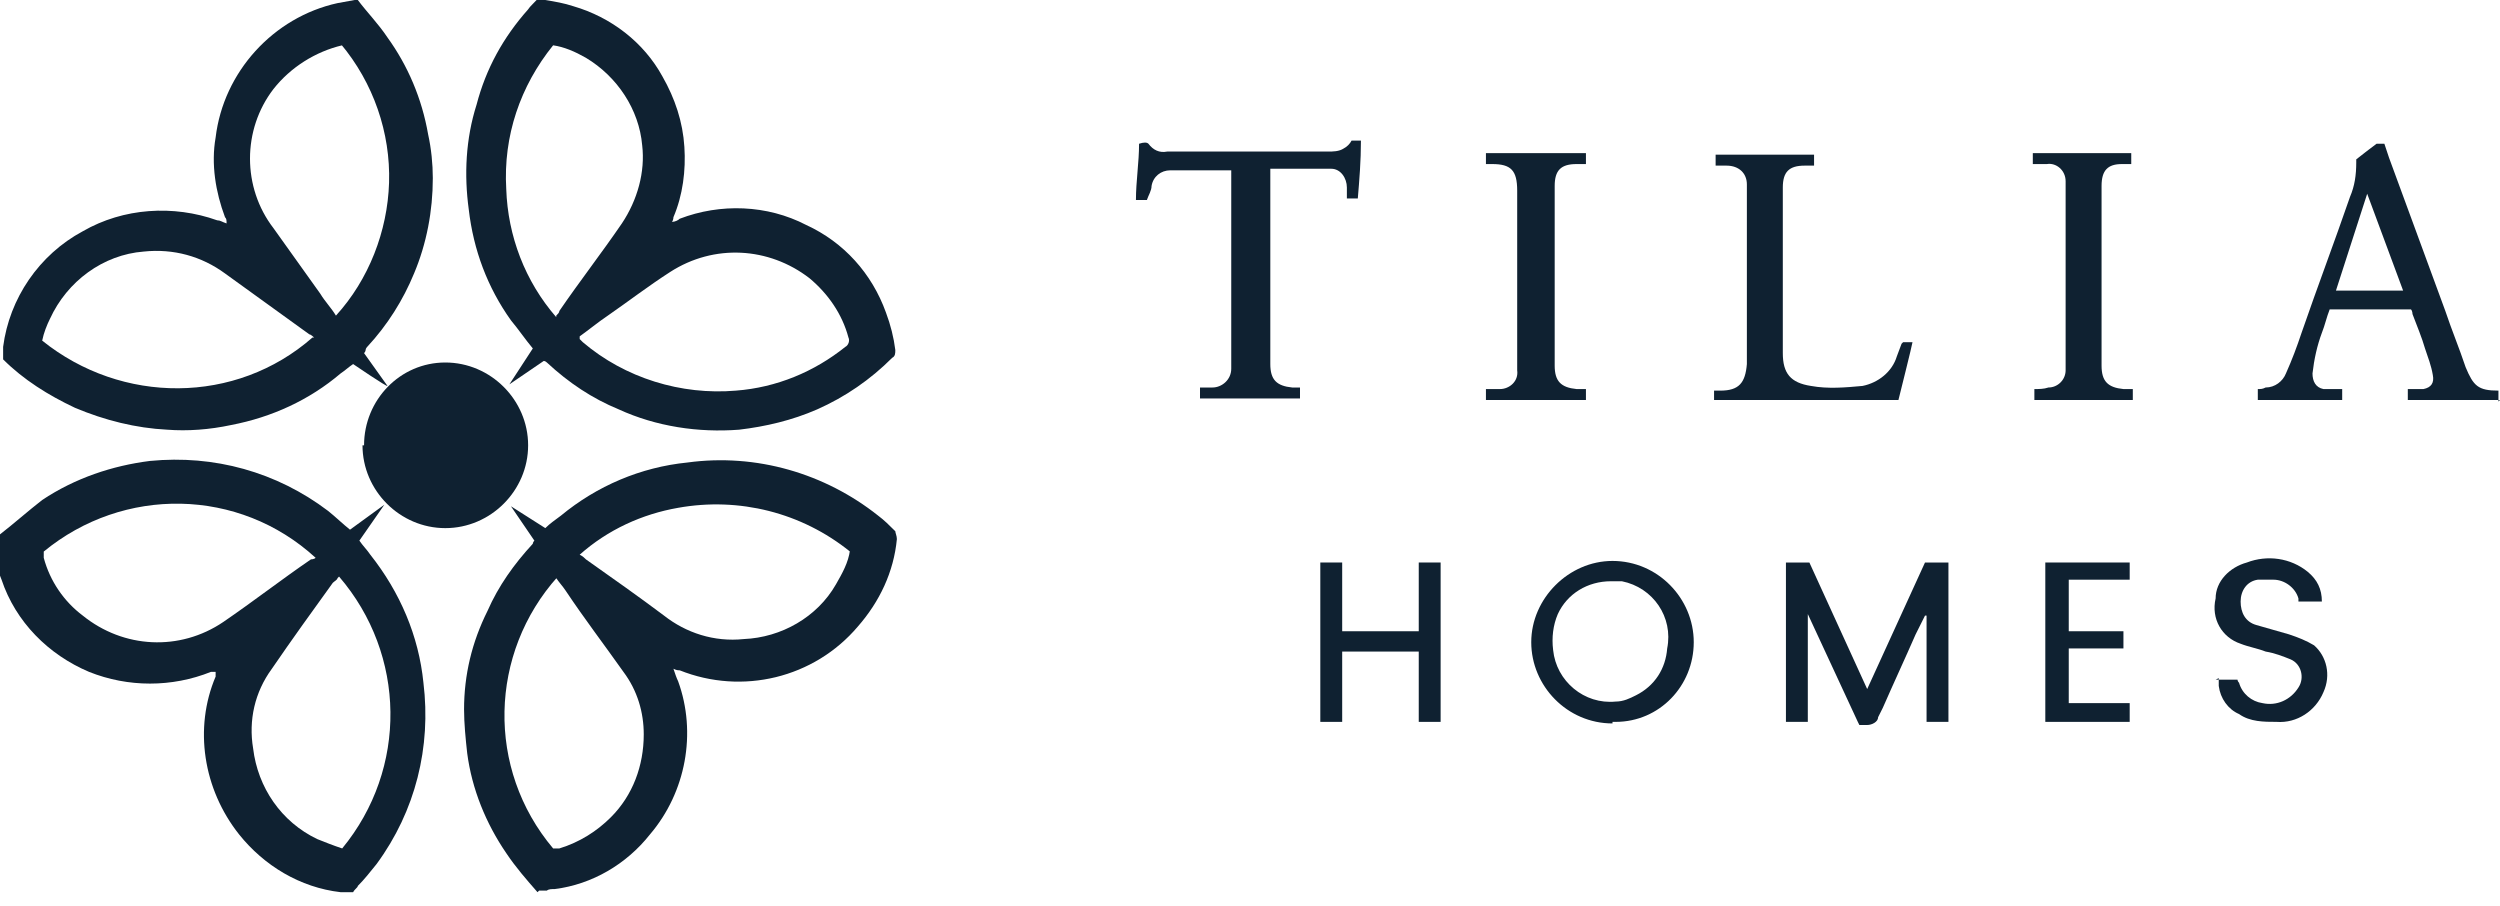
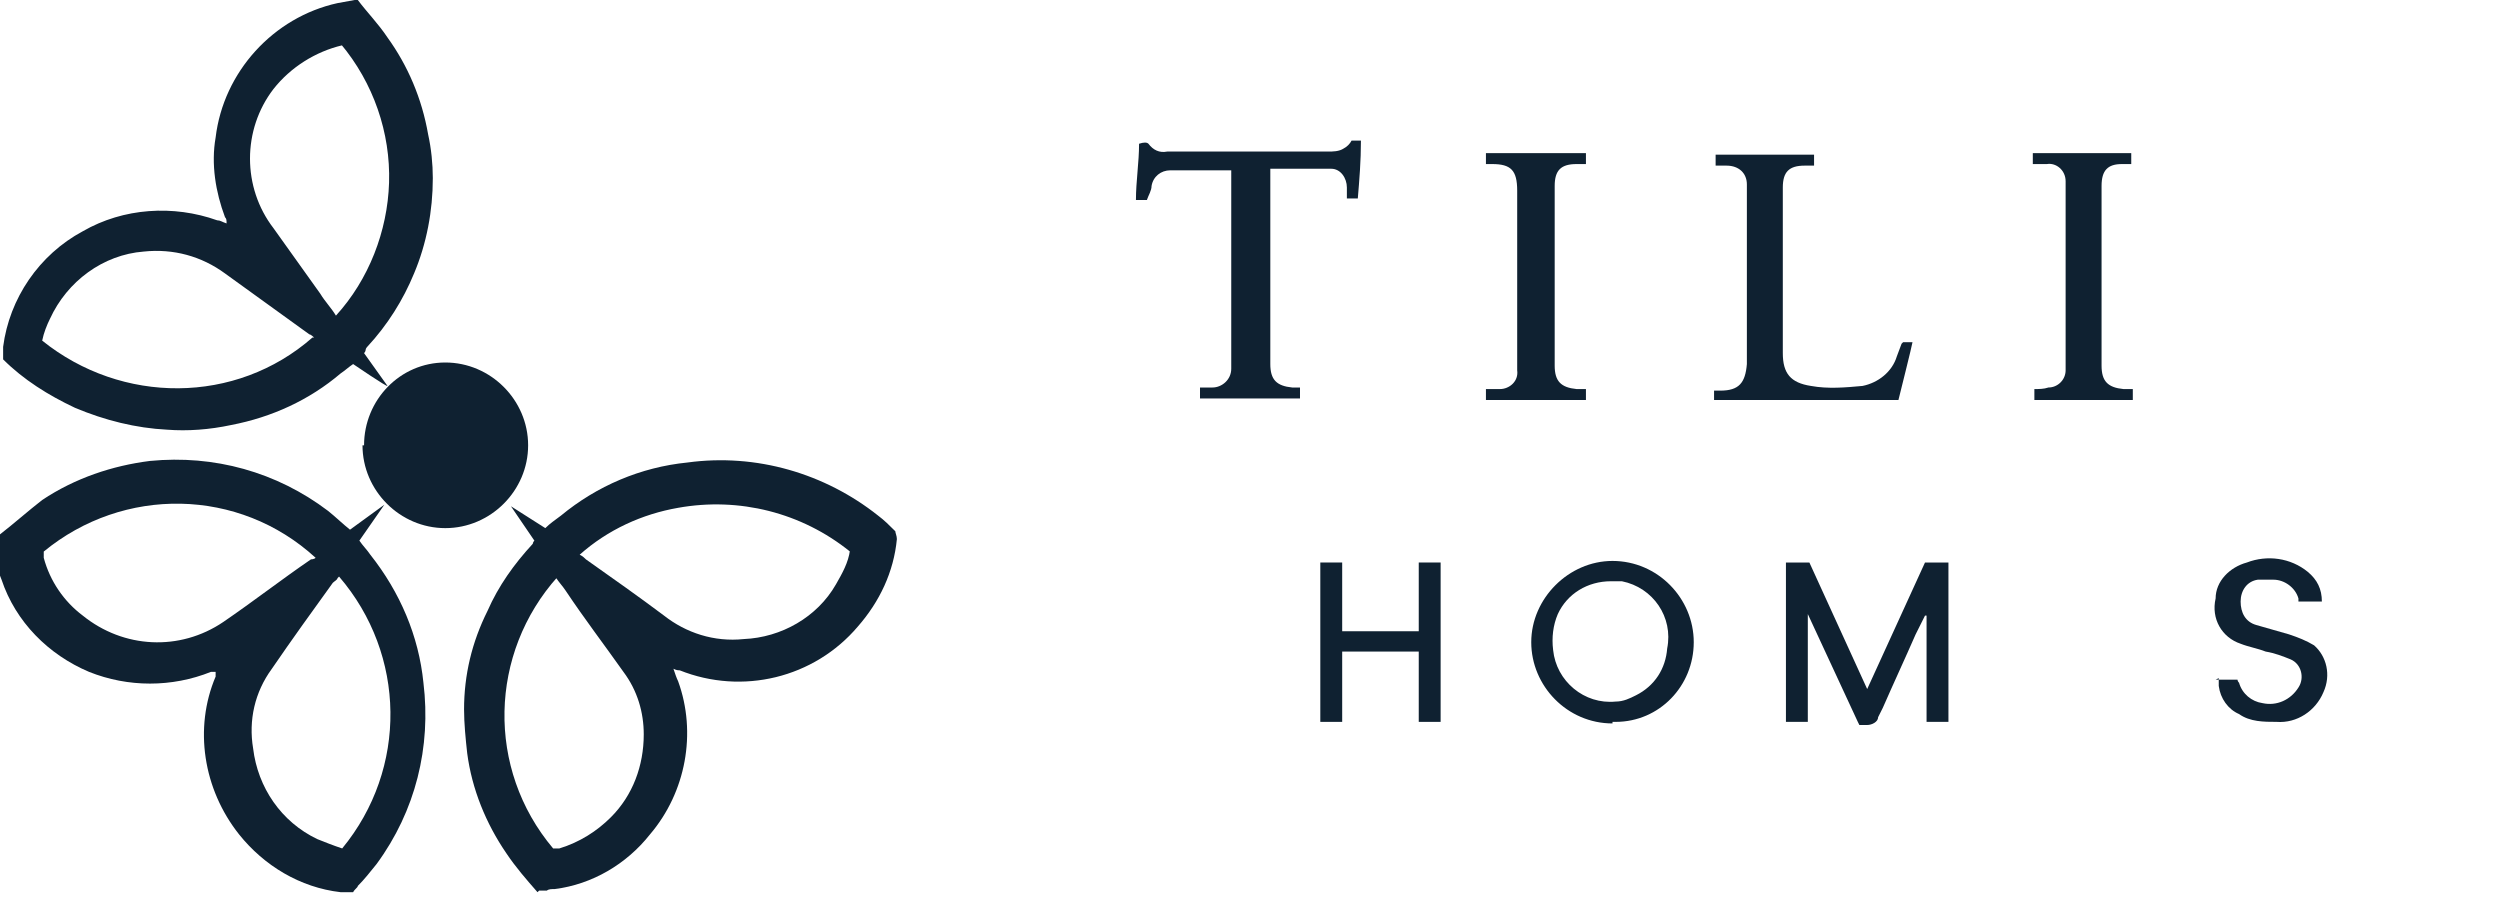
<svg xmlns="http://www.w3.org/2000/svg" version="1.1" viewBox="0 0 160 58">
  <defs>
    <style>
      .cls-1 {
        fill: #0f2131;
      }
    </style>
  </defs>
  <g>
    <g id="Layer_1">
      <g id="Group_2206">
        <path id="Path_2274" class="cls-1" d="M34.4,57.1c-.7-.8-1.4-1.6-2-2.5-1.3-1.9-2.2-4.1-2.5-6.4-.1-.9-.2-1.9-.2-2.8,0-2.2.5-4.3,1.5-6.3.7-1.6,1.7-3,2.9-4.3,0,0,0-.1.1-.2l-1.5-2.2h0c0,0,2.2,1.4,2.2,1.4.3-.3.6-.5,1-.8,2.3-1.9,5.1-3.1,8.1-3.4,4.4-.6,8.8.7,12.2,3.4.4.3.7.6,1.1,1,0,.1.1.3.1.5-.2,2.1-1.1,4-2.5,5.6-2.8,3.3-7.4,4.4-11.4,2.8-.1,0-.2,0-.4-.1.1.3.2.6.3.8,1.2,3.3.5,7.1-1.8,9.8-1.5,1.9-3.7,3.2-6.1,3.5-.2,0-.4,0-.5.1h-.5ZM35.7,36.9c-4.4,4.9-4.6,12.3-.3,17.4.1,0,.3,0,.4,0,1.3-.4,2.4-1.1,3.3-2,1.4-1.4,2.1-3.3,2.1-5.3,0-1.4-.4-2.8-1.3-4-1.2-1.7-2.5-3.4-3.7-5.2-.2-.3-.4-.5-.6-.8M54.4,35.3c-3.1-2.5-7.1-3.5-11-2.8-2.3.4-4.5,1.4-6.3,3,.2.1.3.2.4.3,1.7,1.2,3.4,2.4,5,3.6,1.4,1.1,3.2,1.7,5.1,1.5,2.4-.1,4.7-1.4,5.9-3.5.4-.7.8-1.4.9-2.2" />
        <path id="Path_2275" class="cls-1" d="M22.9,0c.6.8,1.3,1.5,1.9,2.4,1.3,1.8,2.2,3.9,2.6,6.2.2.9.3,1.9.3,2.8,0,2.1-.4,4.2-1.2,6.1-.7,1.7-1.7,3.3-3,4.7,0,0-.1.1-.1.2,0,0,0,.1-.1.2l1.5,2.1h0c0,.1-2.2-1.4-2.2-1.4-.3.2-.5.4-.8.6-2,1.7-4.4,2.8-7,3.3-1.4.3-2.8.4-4.1.3-2-.1-4-.6-5.9-1.4-1.7-.8-3.3-1.8-4.6-3.1v-.6c0,0,0-.1,0-.2.4-3.1,2.3-5.9,5.1-7.4,2.6-1.5,5.8-1.7,8.6-.7.2,0,.3.1.6.2,0-.2,0-.3-.1-.4-.6-1.6-.9-3.4-.6-5.1.5-4.2,3.7-7.7,7.8-8.6l1.1-.2h.5ZM21.9,2.9c-1.7.4-3.3,1.4-4.4,2.8-2,2.6-2,6.3,0,8.9,1,1.4,2,2.8,3,4.2.3.5.7.9,1,1.4,2.1-2.3,3.3-5.4,3.4-8.5.1-3.2-1-6.4-3.1-8.9M20.1,21.6c0,0-.2-.2-.3-.2-1.8-1.3-3.6-2.6-5.4-3.9-1.5-1.1-3.3-1.6-5.2-1.4-2.6.2-4.9,1.9-6,4.3-.2.4-.4.9-.5,1.4,5.1,4.1,12.4,4.1,17.3-.2" />
-         <path id="Path_2276" class="cls-1" d="M34.9,0c.6.1,1.2.2,1.8.4,2.4.7,4.5,2.3,5.7,4.5.8,1.4,1.3,2.9,1.4,4.5.1,1.5-.1,3.1-.7,4.5,0,0,0,.2-.1.3.2,0,.4-.1.5-.2,2.6-1,5.6-.9,8.1.4,2.4,1.1,4.2,3.1,5.1,5.6.3.8.5,1.6.6,2.4,0,.2,0,.4-.2.5-1.4,1.4-3,2.5-4.8,3.3-1.6.7-3.3,1.1-5,1.3-2.6.2-5.3-.2-7.7-1.3-1.7-.7-3.2-1.7-4.6-3,0,0-.1-.1-.2-.1l-2.2,1.5h0c0,0,1.5-2.3,1.5-2.3-.5-.6-.9-1.2-1.4-1.8-1.5-2.1-2.4-4.5-2.7-7.1-.3-2.2-.2-4.5.5-6.7.6-2.3,1.7-4.3,3.3-6.1.2-.3.5-.5.7-.8h.5ZM37.1,21.5c0,0,0,.1,0,.2,0,0,.1.1.2.2,2.7,2.3,6.3,3.4,9.8,3.1,2.6-.2,5-1.2,7-2.8.2-.1.3-.4.2-.6-.4-1.5-1.3-2.8-2.5-3.8-2.6-2-6.1-2.2-8.9-.4-1.4.9-2.7,1.9-4,2.8-.6.4-1.2.9-1.9,1.4M35.6,20.2c.1-.1.2-.2.2-.3,1.3-1.9,2.7-3.7,4-5.6,1-1.5,1.5-3.3,1.3-5-.2-2.3-1.6-4.4-3.6-5.6-.7-.4-1.4-.7-2.1-.8-2.1,2.6-3.2,5.8-3,9.2.1,3,1.2,5.9,3.2,8.2" />
        <path id="Path_2277" class="cls-1" d="M0,34.2c.9-.7,1.8-1.5,2.7-2.2,2.1-1.4,4.5-2.2,6.9-2.5,4.1-.4,8.1.7,11.4,3.2.5.4.9.8,1.4,1.2l2.2-1.6h0c0,0-1.6,2.3-1.6,2.3.2.3.5.6.7.9,1.9,2.4,3.1,5.2,3.4,8.2.5,4.1-.5,8.2-3,11.6-.4.5-.8,1-1.2,1.4,0,.1-.2.2-.3.4h-.5c0,0-.2,0-.3,0-2.6-.3-4.9-1.7-6.5-3.7-2.3-2.9-2.9-6.8-1.5-10.1,0,0,0-.2,0-.3-.1,0-.2,0-.3,0-2.5,1-5.3,1-7.8,0-2.6-1.1-4.7-3.2-5.6-5.9-.3-.7-.4-1.5-.6-2.3v-.5M2.8,35.3c0,.1,0,.3,0,.4.4,1.5,1.3,2.8,2.5,3.7,2.6,2.1,6.2,2.3,9,.4,1.9-1.3,3.7-2.7,5.6-4,0,0,.2,0,.3-.1-4.9-4.5-12.3-4.6-17.4-.4M21.6,37c0,.1-.2.2-.3.3-1.3,1.8-2.6,3.6-3.9,5.5-1.1,1.5-1.5,3.3-1.2,5.1.3,2.5,1.8,4.7,4.1,5.8.5.2,1,.4,1.6.6,4.2-5.1,4.1-12.4-.2-17.4" />
-         <path id="Path_2278" class="cls-1" d="M160,25.6h-5.9v-.7c.2,0,.3,0,.4,0,.2,0,.4,0,.6,0,.5-.1.7-.4.6-.9-.1-.6-.3-1.1-.5-1.7-.2-.7-.5-1.4-.8-2.2,0,0,0-.2-.1-.3h-5.2c-.2.5-.3,1-.5,1.5-.3.8-.5,1.7-.6,2.6,0,.5.2.9.7,1,0,0,.1,0,.2,0,.3,0,.7,0,1,0,0,.3,0,.5,0,.7h-5.4v-.7c.2,0,.3,0,.5-.1.6,0,1.1-.4,1.3-.9.4-.9.7-1.7,1-2.6,1-2.9,2.1-5.8,3.1-8.7.3-.7.4-1.4.4-2.2,0,0,0-.1,0-.2.5-.4.9-.7,1.3-1,0,0,.3,0,.5,0,.1.3.2.6.3.9,1.2,3.3,2.4,6.5,3.6,9.8.4,1.2.9,2.4,1.3,3.6.5,1.2.8,1.5,2.1,1.5v.7ZM153.8,18.6l-2.3-6.2h0l-2,6.2h4.4Z" />
        <path id="Path_2279" class="cls-1" d="M23.3,28.5c0-2.9,2.3-5.3,5.2-5.3,0,0,0,0,0,0,2.9,0,5.3,2.4,5.3,5.3,0,2.9-2.4,5.3-5.3,5.3-2.9,0-5.3-2.4-5.3-5.3,0,0,0,0,0,0" />
        <path id="Path_2280" class="cls-1" d="M78.8,10.9c0,0,0,0-.1,0-1.3,0-2.5,0-3.8,0-.6,0-1.1.4-1.2,1,0,.3-.2.6-.3.9h-.7c0-1.2.2-2.4.2-3.6.3-.1.5-.1.6,0,.3.4.7.6,1.2.5,1.2,0,2.4,0,3.6,0,2.2,0,4.5,0,6.7,0,.3,0,.7,0,1-.2.2-.1.4-.3.5-.5h.6c0,1.3-.1,2.5-.2,3.7h-.7c0-.2,0-.5,0-.7,0-.6-.4-1.2-1-1.2,0,0,0,0,0,0-1.2,0-2.4,0-3.7,0,0,0-.1,0-.2,0,0,.1,0,.3,0,.4v12.1c0,1,.4,1.4,1.4,1.5h.5c0,.3,0,.5,0,.7h-6.4v-.7c.3,0,.6,0,.8,0,.6,0,1.2-.5,1.2-1.2,0-.2,0-.3,0-.5v-11.8c0-.2,0-.3,0-.5" />
        <path id="Path_2281" class="cls-1" d="M118.9,46.2l-3.2-6.9h0v6.9h-1.4v-10.2h1.5l3.7,8.1,3.7-8.1h1.5v10.2h-1.4v-6.8h-.1c-.2.4-.4.8-.6,1.2-.7,1.6-1.4,3.1-2.1,4.7-.1.2-.2.4-.3.6,0,.3-.4.5-.7.5,0,0,0,0,0,0-.1,0-.3,0-.5,0" />
        <path id="Path_2282" class="cls-1" d="M121.8,21.9h.6c0,.1-.9,3.7-.9,3.7h-11.8c0-.2,0-.4,0-.6.1,0,.3,0,.4,0,1.2,0,1.6-.5,1.7-1.7v-10.7c0-.3,0-.5,0-.8,0-.7-.5-1.2-1.3-1.2-.2,0-.4,0-.7,0v-.7h6.3v.7c-.2,0-.4,0-.6,0-1,0-1.4.4-1.4,1.4,0,3.5,0,7.1,0,10.6,0,1.3.5,1.9,1.8,2.1,1.1.2,2.2.1,3.3,0,1-.2,1.9-.9,2.2-1.9.1-.3.2-.5.3-.8" />
        <path id="Path_2283" class="cls-1" d="M101.5,24.9v.7h-6.4v-.7c.3,0,.6,0,.9,0,.6,0,1.2-.5,1.1-1.2,0,0,0,0,0,0,0-.2,0-.3,0-.5,0-3.7,0-7.3,0-11h0c0-1.3-.4-1.7-1.6-1.7-.1,0-.3,0-.4,0v-.7s6.4,0,6.4,0v.7c-.2,0-.4,0-.6,0-1,0-1.4.4-1.4,1.4,0,3.8,0,7.7,0,11.5,0,1,.4,1.4,1.4,1.5.2,0,.4,0,.6,0" />
        <path id="Path_2284" class="cls-1" d="M130.1,10.5v-.7h6.3v.7c-.2,0-.4,0-.6,0-.9,0-1.3.4-1.3,1.4v11.5c0,1,.4,1.4,1.4,1.5.2,0,.4,0,.6,0v.7h-6.3v-.7c.3,0,.6,0,.9-.1.6,0,1.1-.5,1.1-1.1,0-.2,0-.5,0-.7,0-3.6,0-7.1,0-10.7,0-.2,0-.4,0-.7,0-.7-.6-1.2-1.2-1.1,0,0,0,0,0,0-.2,0-.4,0-.7,0" />
        <path id="Path_2285" class="cls-1" d="M103.2,46.3c-2.9,0-5.2-2.4-5.2-5.2s2.4-5.2,5.2-5.2c2.9,0,5.2,2.4,5.2,5.2,0,0,0,0,0,0,0,2.8-2.2,5.1-5,5.1,0,0-.1,0-.2,0M103.1,37.2c-1.5,0-2.8.8-3.4,2.1-.3.7-.4,1.5-.3,2.3.2,2,2,3.5,4,3.3.5,0,.9-.2,1.3-.4,1.2-.6,1.9-1.7,2-3,.4-2-.9-3.9-2.9-4.3-.3,0-.5,0-.8,0" />
        <path id="Path_2286" class="cls-1" d="M90.8,40.4v-4.4h1.4v10.2h-1.4v-4.5h-4.9v4.5h-1.4v-10.2h1.4v4.4h4.9Z" />
        <path id="Path_2287" class="cls-1" d="M141.8,43.5h1.4c0,0,0,.1.1.2.2.7.8,1.2,1.5,1.3.9.2,1.8-.2,2.3-1,.4-.6.2-1.5-.5-1.8,0,0,0,0,0,0-.5-.2-1-.4-1.6-.5-.5-.2-1.1-.3-1.6-.5-1.2-.4-1.9-1.6-1.6-2.9,0-1.1.9-2,2-2.3,1.3-.5,2.8-.3,3.9.6.6.5.9,1.1.9,1.9h-1.5c0,0,0-.1,0-.2-.2-.7-.9-1.2-1.6-1.2-.3,0-.6,0-1,0-.7.1-1.1.7-1.1,1.4,0,.7.3,1.3,1,1.5.7.2,1.4.4,2.1.6.6.2,1.1.4,1.6.7.8.7,1.1,1.9.6,3-.5,1.2-1.7,2-3,1.9-.8,0-1.7,0-2.4-.5-.7-.3-1.2-1-1.3-1.8,0-.2,0-.3,0-.5" />
-         <path id="Path_2288" class="cls-1" d="M132.4,41.6v3.4h3.9v1.2h-5.4v-10.2h5.4v1.1h-3.9v3.3h3.5v1.1h-3.5Z" />
      </g>
    </g>
  </g>
</svg>